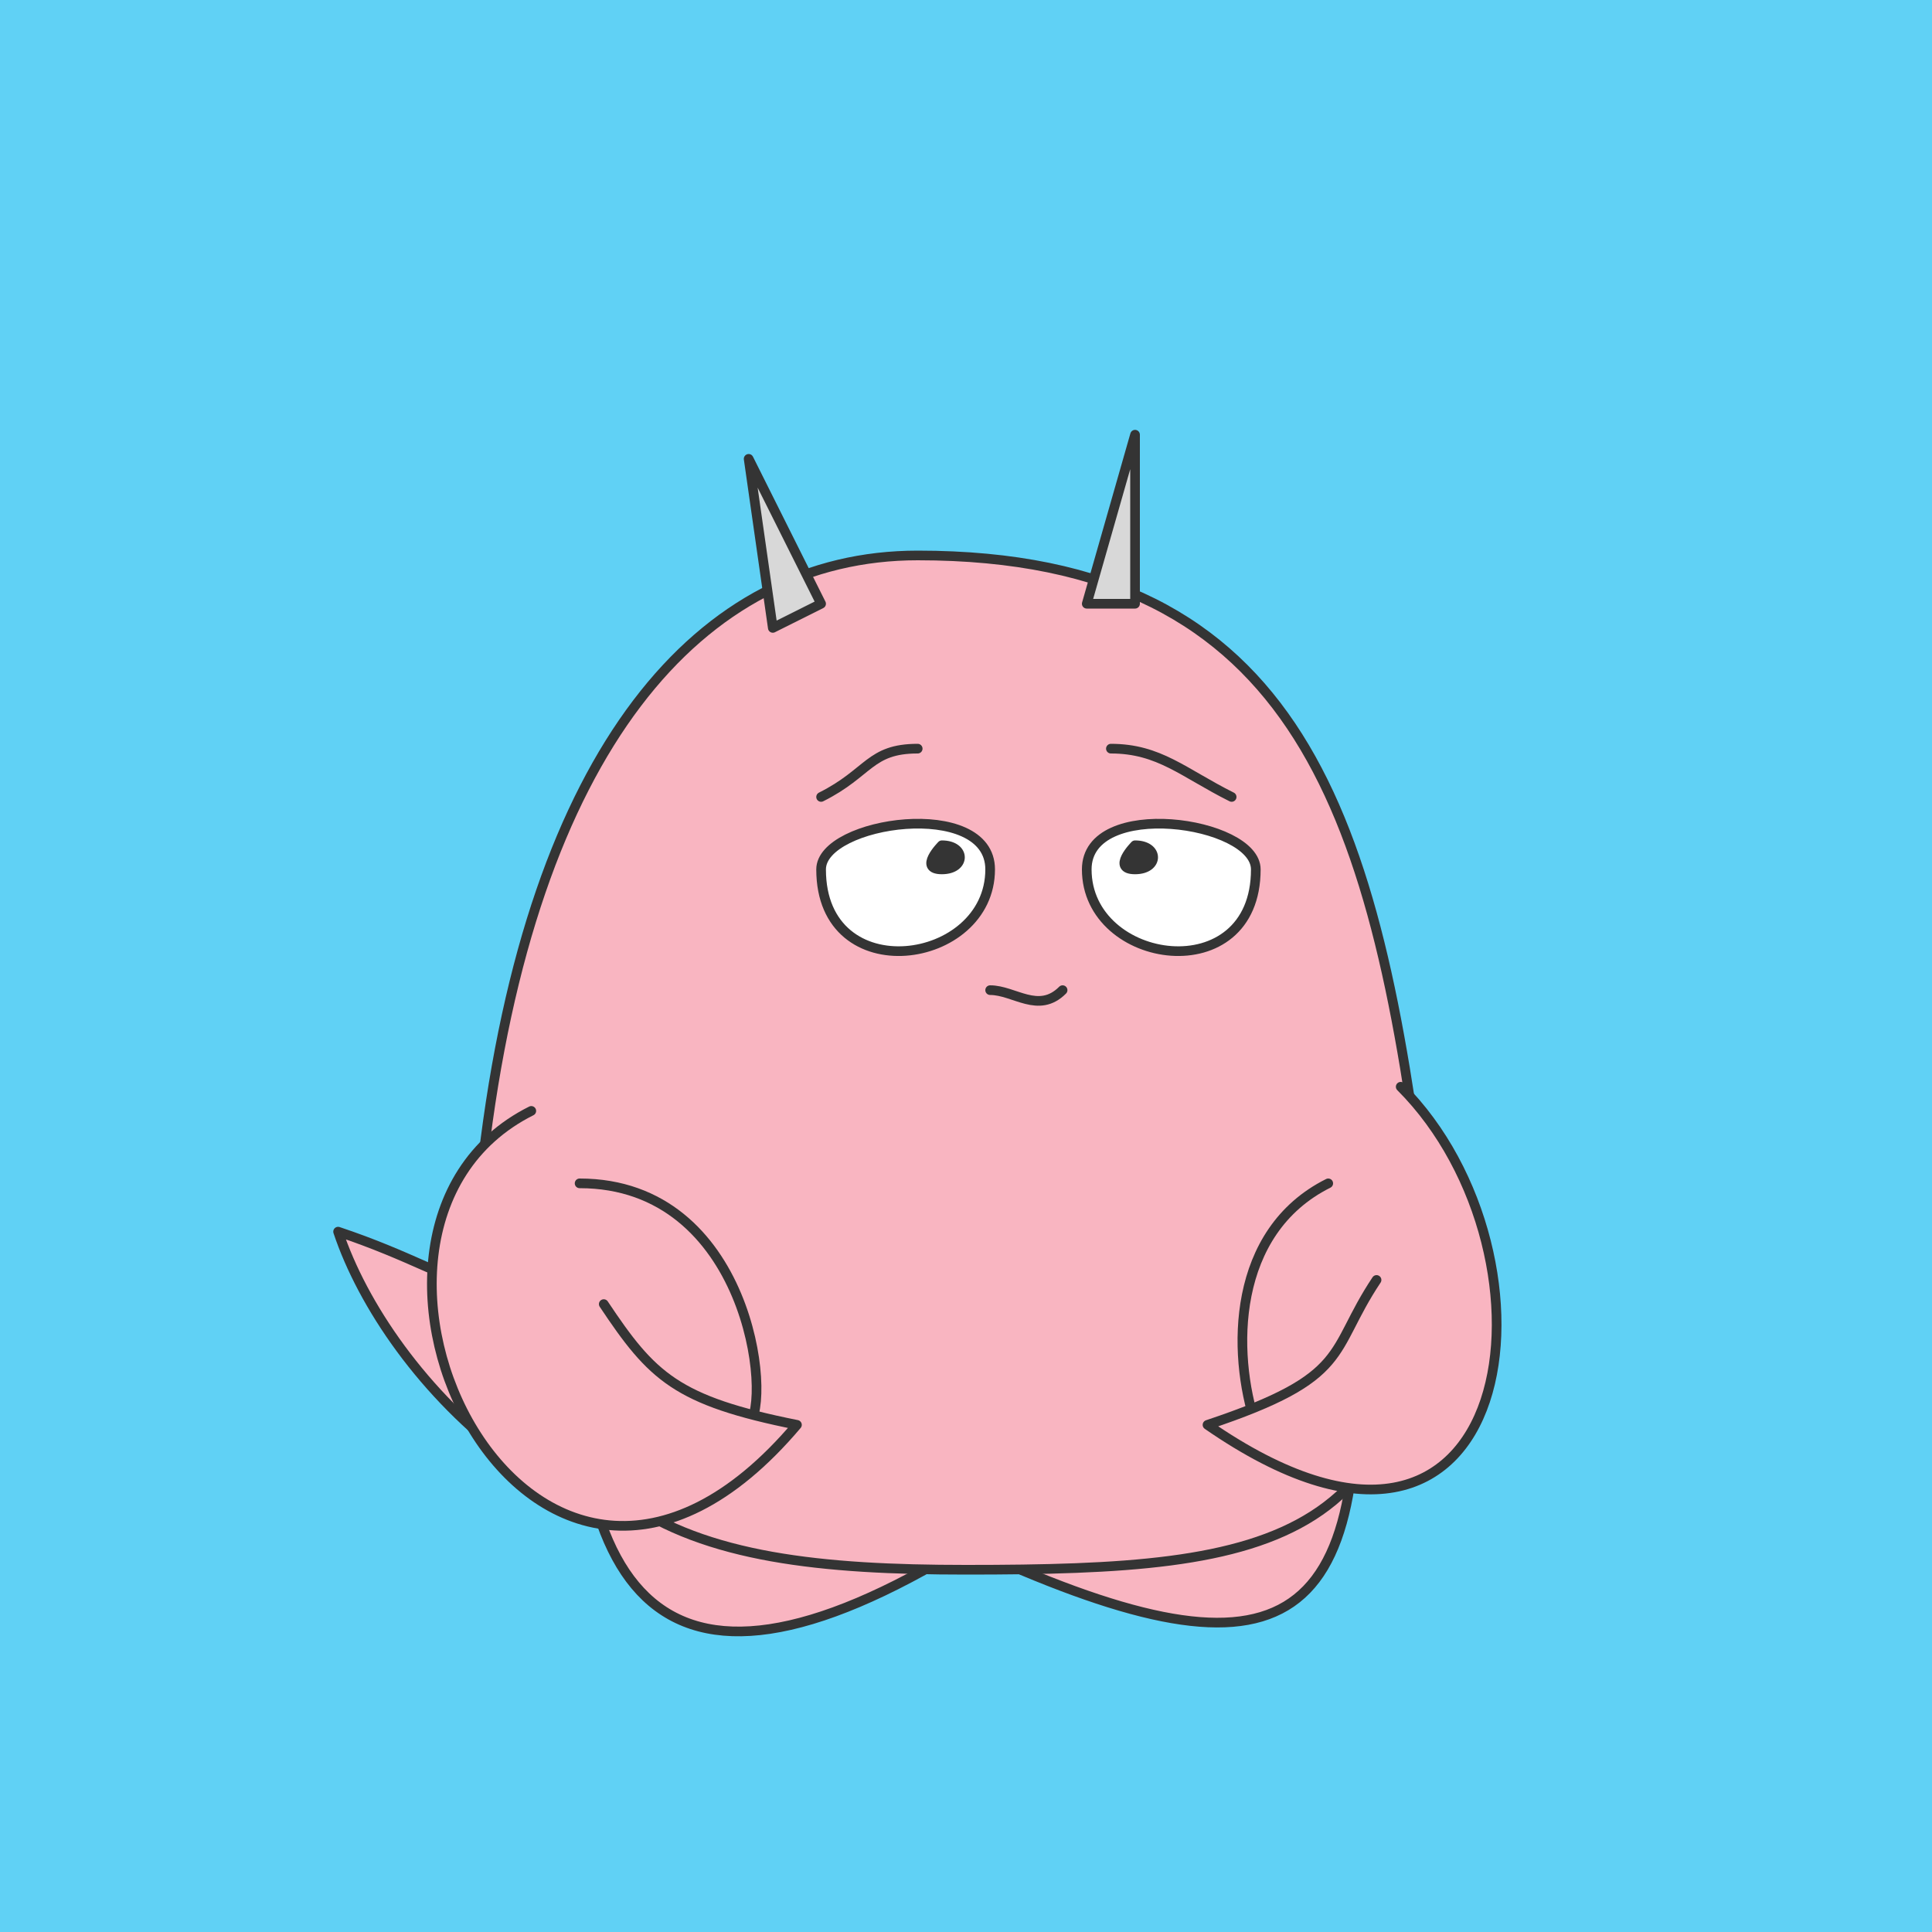
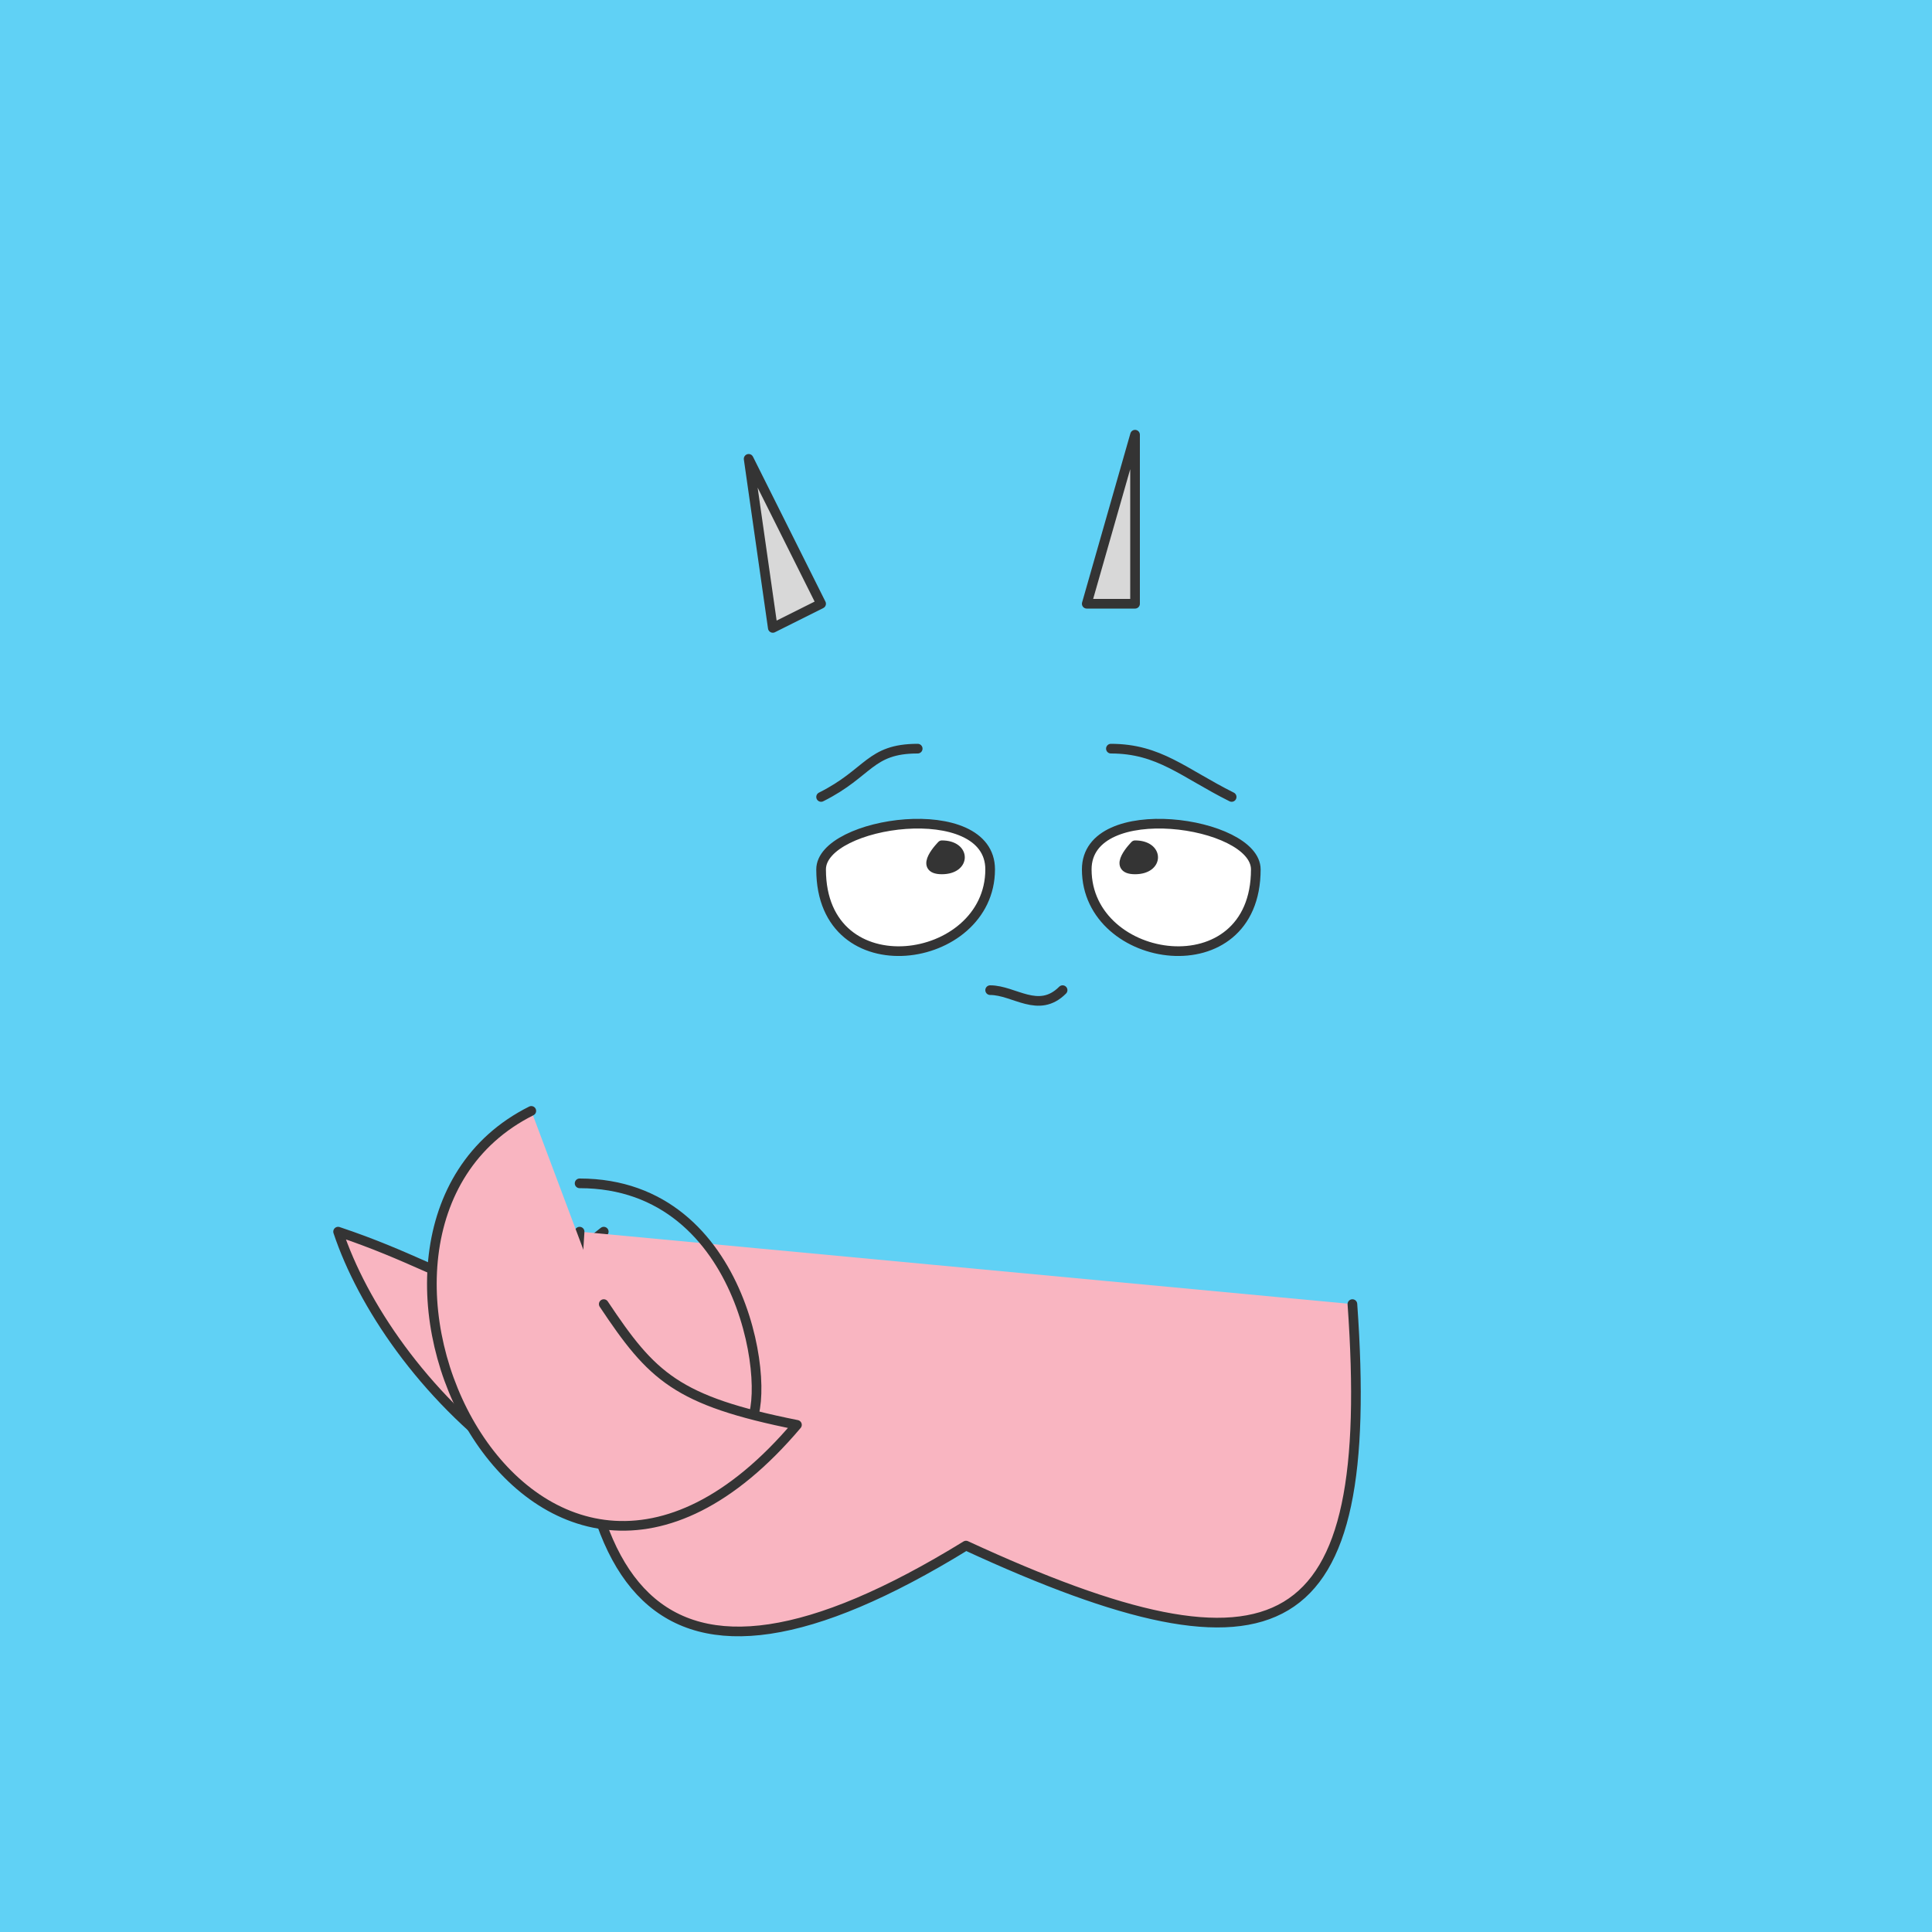
<svg xmlns="http://www.w3.org/2000/svg" id="ocf-svg2450" preserveAspectRatio="xMinYMin meet" viewBox="0 0 80 80">
  <rect x="0" y="0" width="80" height="80" stroke-width="0" fill="#60d1f5" />
  <path d="M 36 64 C 24 66 16 57 14 51 20 53 20 55 25 51 " class="c1" />
  <path d="M 56 54 C 57 68 53 70 40 64 27 72 23 66 24 51 " class="c1" />
-   <path d="M 20 48 C 22 31 29 23 38 23 54 23 57 34 59 50 59 64 53 65 40 65 28 65 21 63 20 48 Z " class="c1" />
  <path d="M 34 25 32 26 31 19 Z " class="c6" />
  <path d="M 47 25 H 45 L 47 18 Z " class="c6" />
  <path d="M 45 36 C 45 33 52 34 52 36 52 41 45 40 45 36 Z " class="c4" />
  <path d="M 47 35 C 48 35 48 36 47 36 46 36 47 35 47 35 Z " class="c3" />
  <path d="M 41 36 C 41 33 34 34 34 36 34 41 41 40 41 36 Z " class="c4" />
  <path d="M 39 35 C 40 35 40 36 39 36 38 36 39 35 39 35 Z " class="c3" />
  <path d="M 46 31 C 48 31 49 32 51 33 M 34 33 C 36 32 36 31 38 31 " />
  <path d="M 31 59 C 32 58 31 49 24 49 " />
-   <path d="M 52 59 C 51 56 51 51 55 49 " class="c1" />
-   <path d="M 57 53 C 55 56 56 57 50 59 63 68 65 52 58 45 " class="c1" />
  <path d="M 25 54 C 27 57 28 58 33 59 22 72 12 51 22 46 " class="c1" />
  <path d="M 41 41 C 42 41 43 42 44 41 " />
  <style>path{fill:none;stroke:#343434;stroke-width:.4;stroke-linecap:round;stroke-linejoin:round;} #ocf-svg2450 .c1{fill:#f9b5c1}.c2{fill:#a4a4a4}.c3{fill:#343434}.c4{fill:#ffffff}.c5{fill:#484848}.c6{fill:#d8d8d8}.c7{fill:#ff00ff}</style>
</svg>